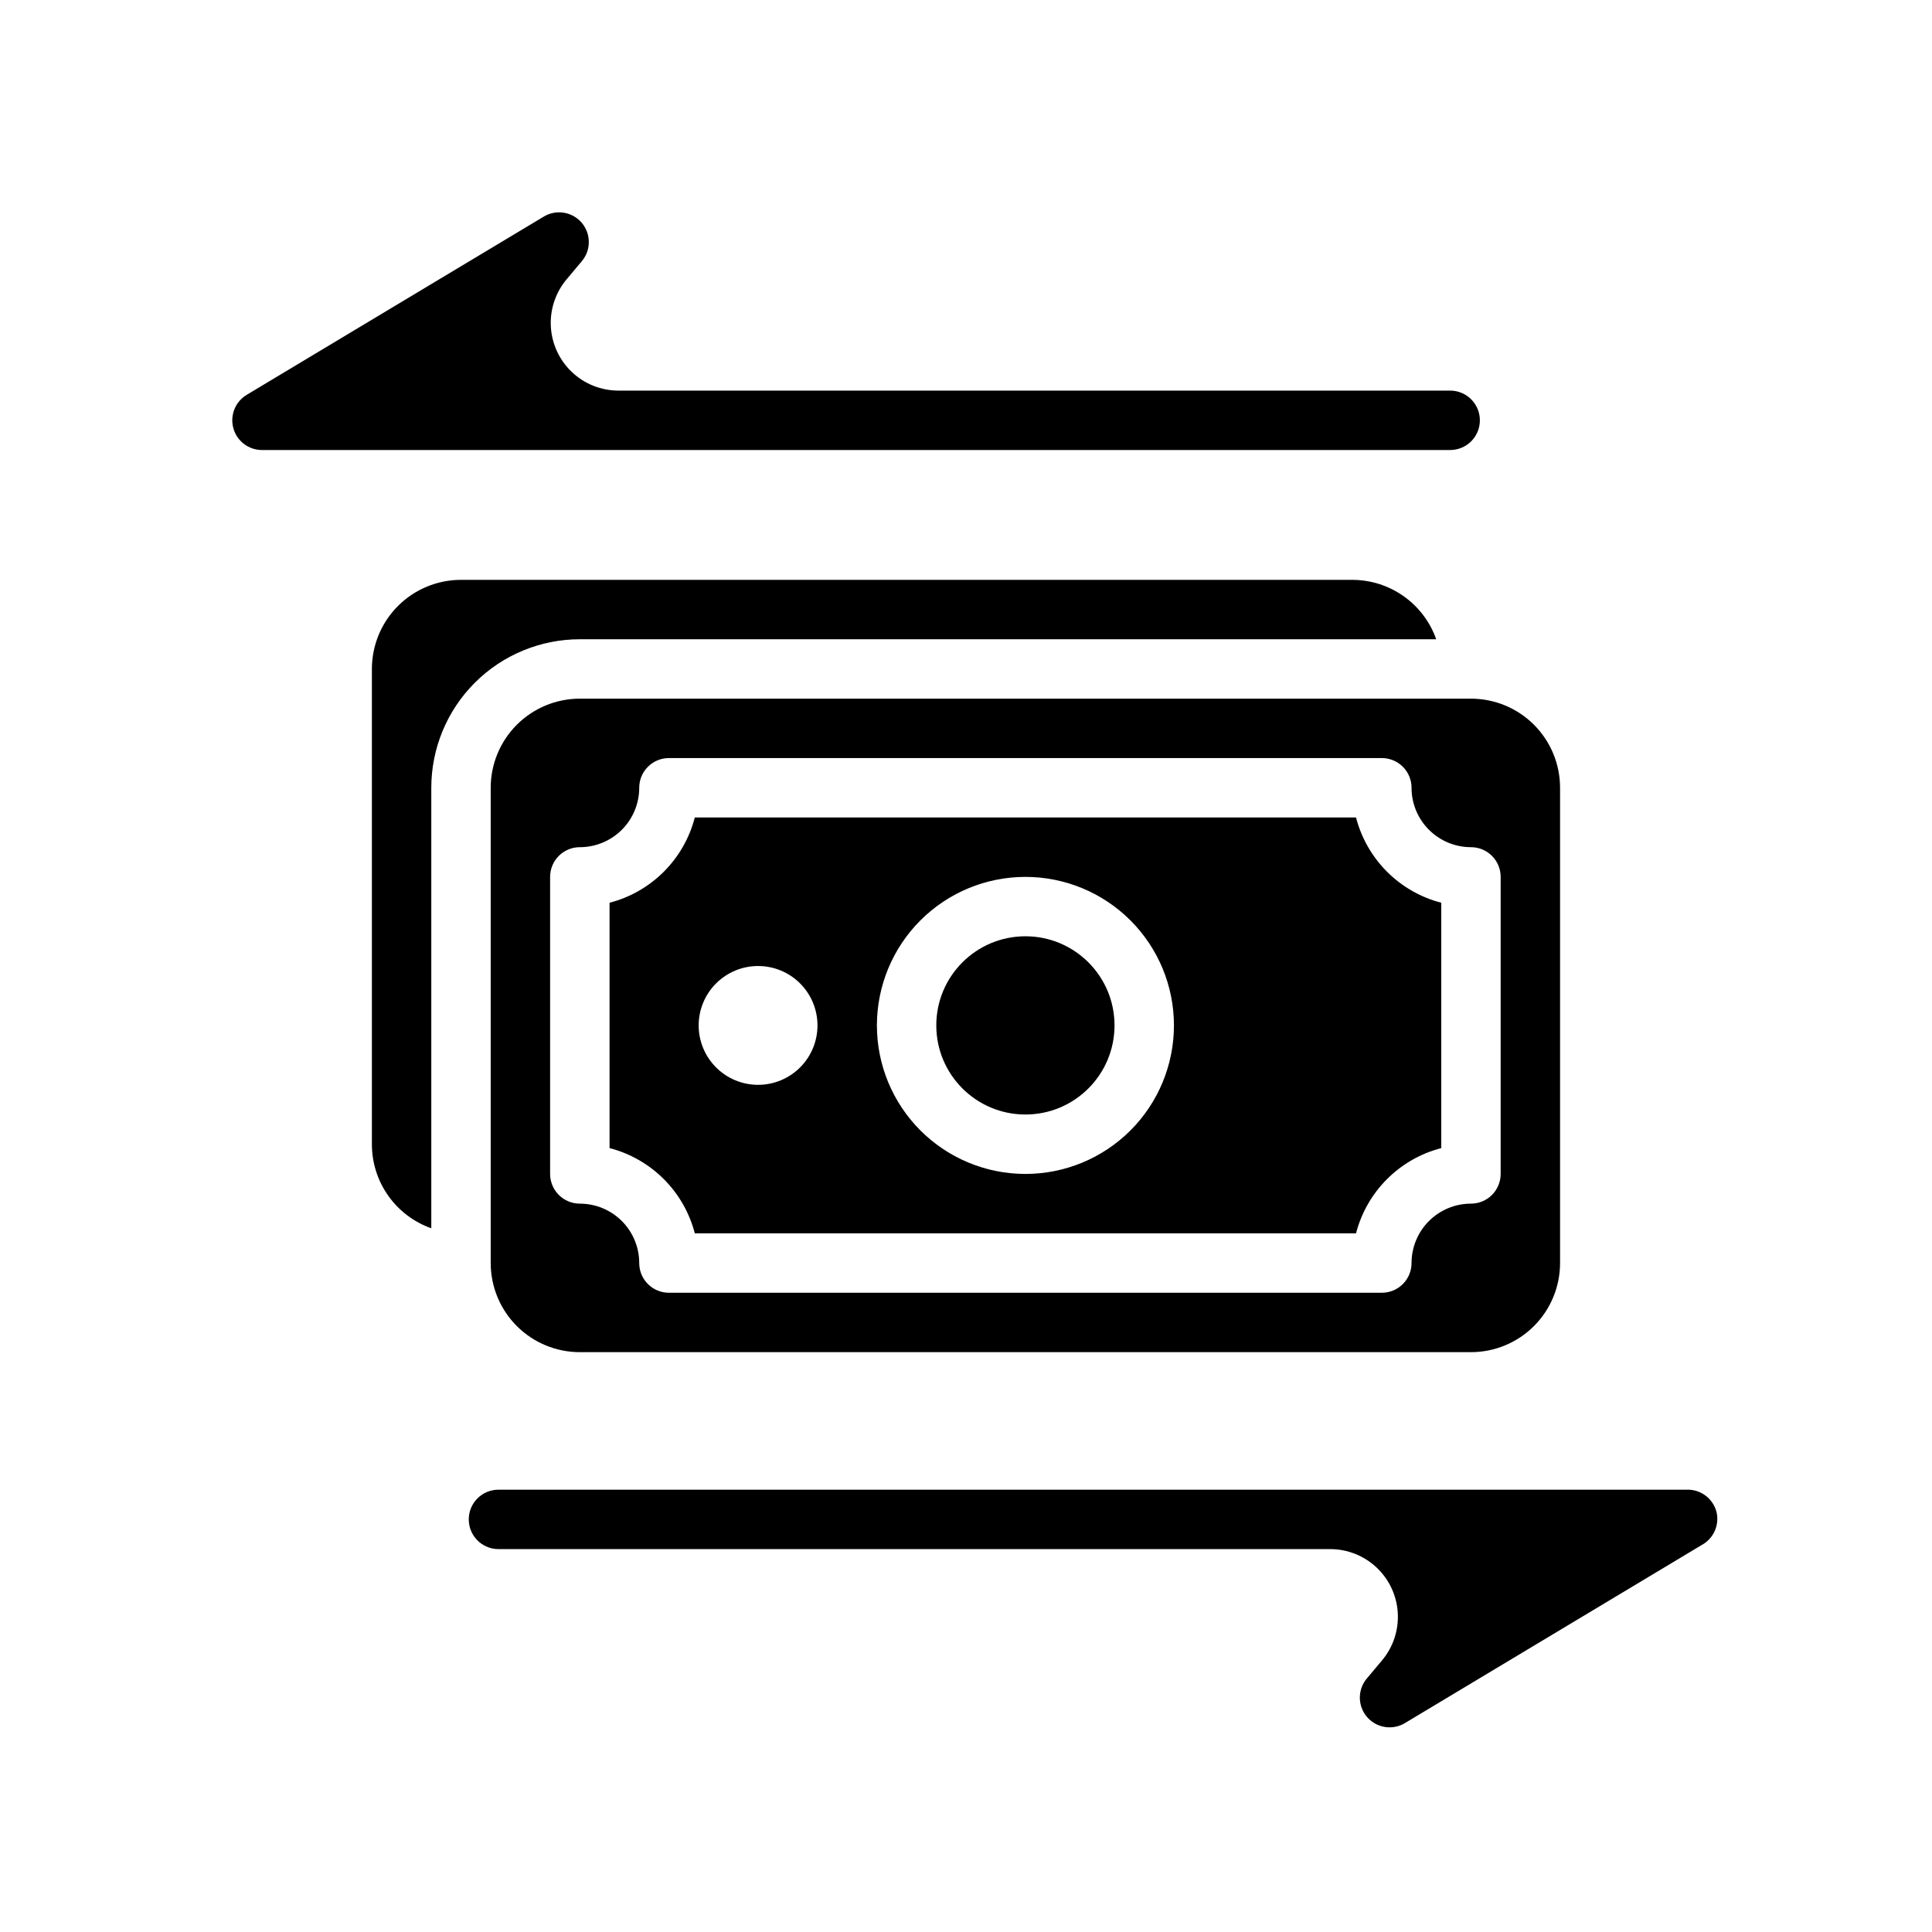
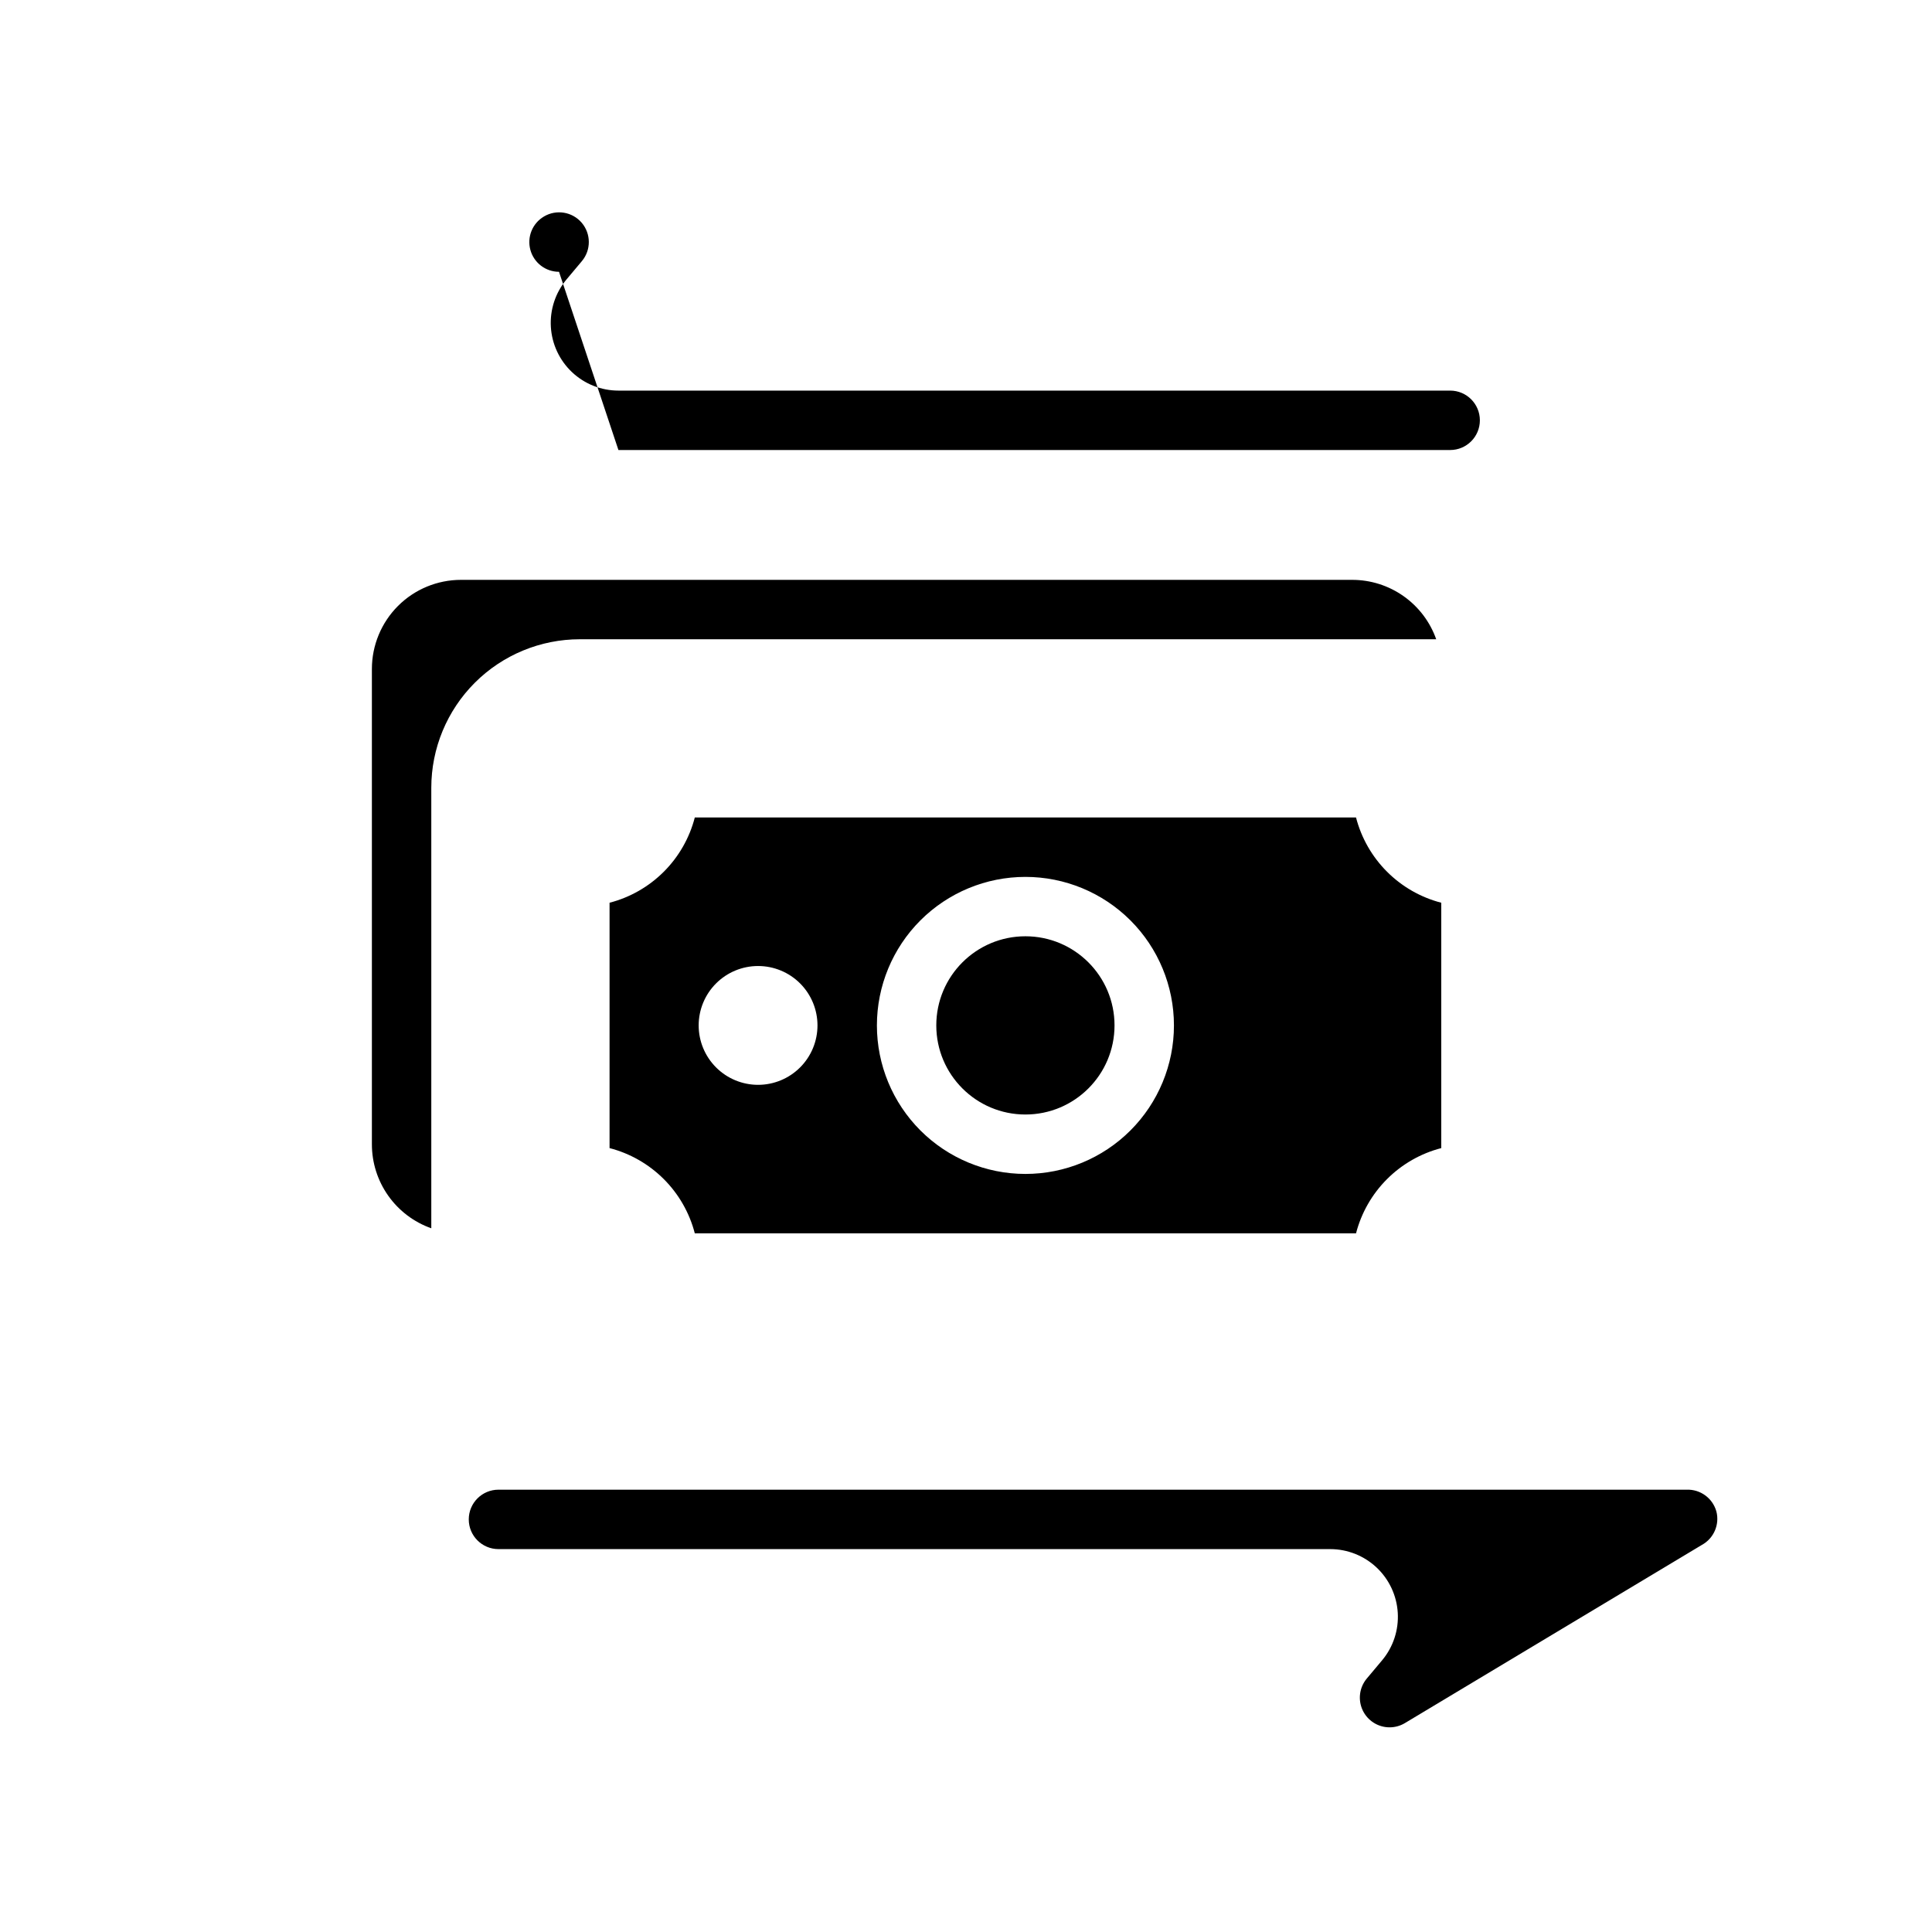
<svg xmlns="http://www.w3.org/2000/svg" fill="#000000" width="800px" height="800px" version="1.1" viewBox="144 144 512 512">
  <g>
    <path d="m598.85 544.53c-0.98-3.504-4.238-5.879-7.875-5.746h-314.88 0.004c-4.348 0-7.871 3.527-7.871 7.875 0 4.344 3.523 7.871 7.871 7.871h220.42-0.004c4.574 0 8.973 1.75 12.301 4.883 3.328 3.137 5.332 7.422 5.606 11.984 0.277 4.566-1.199 9.062-4.129 12.574l-4.094 4.879c-1.957 2.348-2.375 5.617-1.078 8.383 1.301 2.769 4.082 4.531 7.141 4.527 1.414 0 2.801-0.379 4.016-1.102l78.719-47.23c3.176-1.73 4.766-5.398 3.859-8.898z" />
-     <path d="m307.89 263.26h220.42c4.348 0 7.871-3.523 7.871-7.871s-3.523-7.875-7.871-7.875h-220.42c-4.57 0-8.969-1.746-12.297-4.883-3.328-3.137-5.332-7.422-5.609-11.984-0.273-4.566 1.203-9.062 4.133-12.574l4.094-4.879c2.461-2.945 2.441-7.238-0.051-10.16-2.492-2.922-6.731-3.617-10.027-1.648l-78.719 47.23v0.004c-3.051 1.809-4.512 5.43-3.574 8.852 0.938 3.418 4.043 5.789 7.586 5.789z" />
-     <path d="m297.66 329.15c-6.266 0-12.273 2.488-16.699 6.918-4.43 4.43-6.918 10.438-6.918 16.699v125.95c0 6.262 2.488 12.27 6.918 16.699 4.426 4.43 10.434 6.918 16.699 6.918h236.16c6.262 0 12.27-2.488 16.699-6.918 4.426-4.43 6.914-10.438 6.914-16.699v-125.95c0-6.262-2.488-12.27-6.914-16.699-4.43-4.43-10.438-6.918-16.699-6.918zm244.03 47.23v78.723c0 2.09-0.828 4.09-2.305 5.566-1.477 1.477-3.481 2.309-5.566 2.309-4.176 0-8.18 1.656-11.133 4.609-2.953 2.953-4.613 6.957-4.613 11.133 0 2.086-0.828 4.09-2.305 5.566-1.477 1.477-3.481 2.305-5.566 2.305h-188.93c-4.348 0-7.871-3.523-7.871-7.871 0-4.176-1.66-8.18-4.609-11.133-2.953-2.953-6.961-4.609-11.133-4.609-4.348 0-7.875-3.527-7.875-7.875v-78.719c0-4.348 3.527-7.871 7.875-7.871 4.172 0 8.18-1.66 11.133-4.613 2.949-2.953 4.609-6.957 4.609-11.133 0-4.348 3.523-7.871 7.871-7.871h188.93c2.086 0 4.09 0.828 5.566 2.305 1.477 1.477 2.305 3.481 2.305 5.566 0 4.176 1.66 8.18 4.613 11.133 2.953 2.953 6.957 4.613 11.133 4.613 2.086 0 4.09 0.828 5.566 2.305 1.477 1.477 2.305 3.477 2.305 5.566z" />
+     <path d="m307.89 263.26h220.42c4.348 0 7.871-3.523 7.871-7.871s-3.523-7.875-7.871-7.875h-220.42c-4.57 0-8.969-1.746-12.297-4.883-3.328-3.137-5.332-7.422-5.609-11.984-0.273-4.566 1.203-9.062 4.133-12.574l4.094-4.879c2.461-2.945 2.441-7.238-0.051-10.16-2.492-2.922-6.731-3.617-10.027-1.648v0.004c-3.051 1.809-4.512 5.43-3.574 8.852 0.938 3.418 4.043 5.789 7.586 5.789z" />
    <path d="m503.36 360.64h-175.23c-1.406 5.441-4.242 10.402-8.215 14.375-3.973 3.973-8.938 6.812-14.375 8.219v65.023c5.438 1.406 10.402 4.246 14.375 8.219s6.809 8.934 8.215 14.375h175.23c1.406-5.441 4.242-10.402 8.215-14.375 3.973-3.973 8.938-6.812 14.375-8.219v-65.023c-5.438-1.406-10.402-4.246-14.375-8.219-3.973-3.973-6.809-8.934-8.215-14.375zm-158.46 70.852c-4.176 0-8.18-1.66-11.133-4.613s-4.613-6.957-4.613-11.133c0-4.176 1.66-8.18 4.613-11.133s6.957-4.609 11.133-4.609 8.18 1.656 11.133 4.609 4.609 6.957 4.609 11.133c0 4.176-1.656 8.18-4.609 11.133s-6.957 4.613-11.133 4.613zm70.848 23.617v-0.004c-10.438 0-20.449-4.144-27.832-11.527-7.379-7.383-11.527-17.395-11.527-27.832s4.148-20.449 11.527-27.832c7.383-7.379 17.395-11.527 27.832-11.527s20.449 4.148 27.832 11.527c7.383 7.383 11.527 17.395 11.527 27.832s-4.144 20.449-11.527 27.832c-7.383 7.383-17.395 11.527-27.832 11.527z" />
    <path d="m439.36 415.74c0 13.043-10.574 23.617-23.617 23.617-13.043 0-23.617-10.574-23.617-23.617 0-13.043 10.574-23.617 23.617-23.617 13.043 0 23.617 10.574 23.617 23.617" />
    <path d="m297.66 313.41h226.95c-1.629-4.606-4.644-8.594-8.637-11.414-3.988-2.82-8.758-4.332-13.641-4.328h-236.16c-6.266 0-12.273 2.484-16.699 6.914-4.43 4.43-6.918 10.438-6.918 16.699v125.95c-0.004 4.887 1.508 9.652 4.328 13.641 2.82 3.992 6.809 7.008 11.414 8.637v-116.74c0-10.438 4.148-20.449 11.531-27.832 7.379-7.379 17.391-11.527 27.832-11.527z" />
  </g>
</svg>